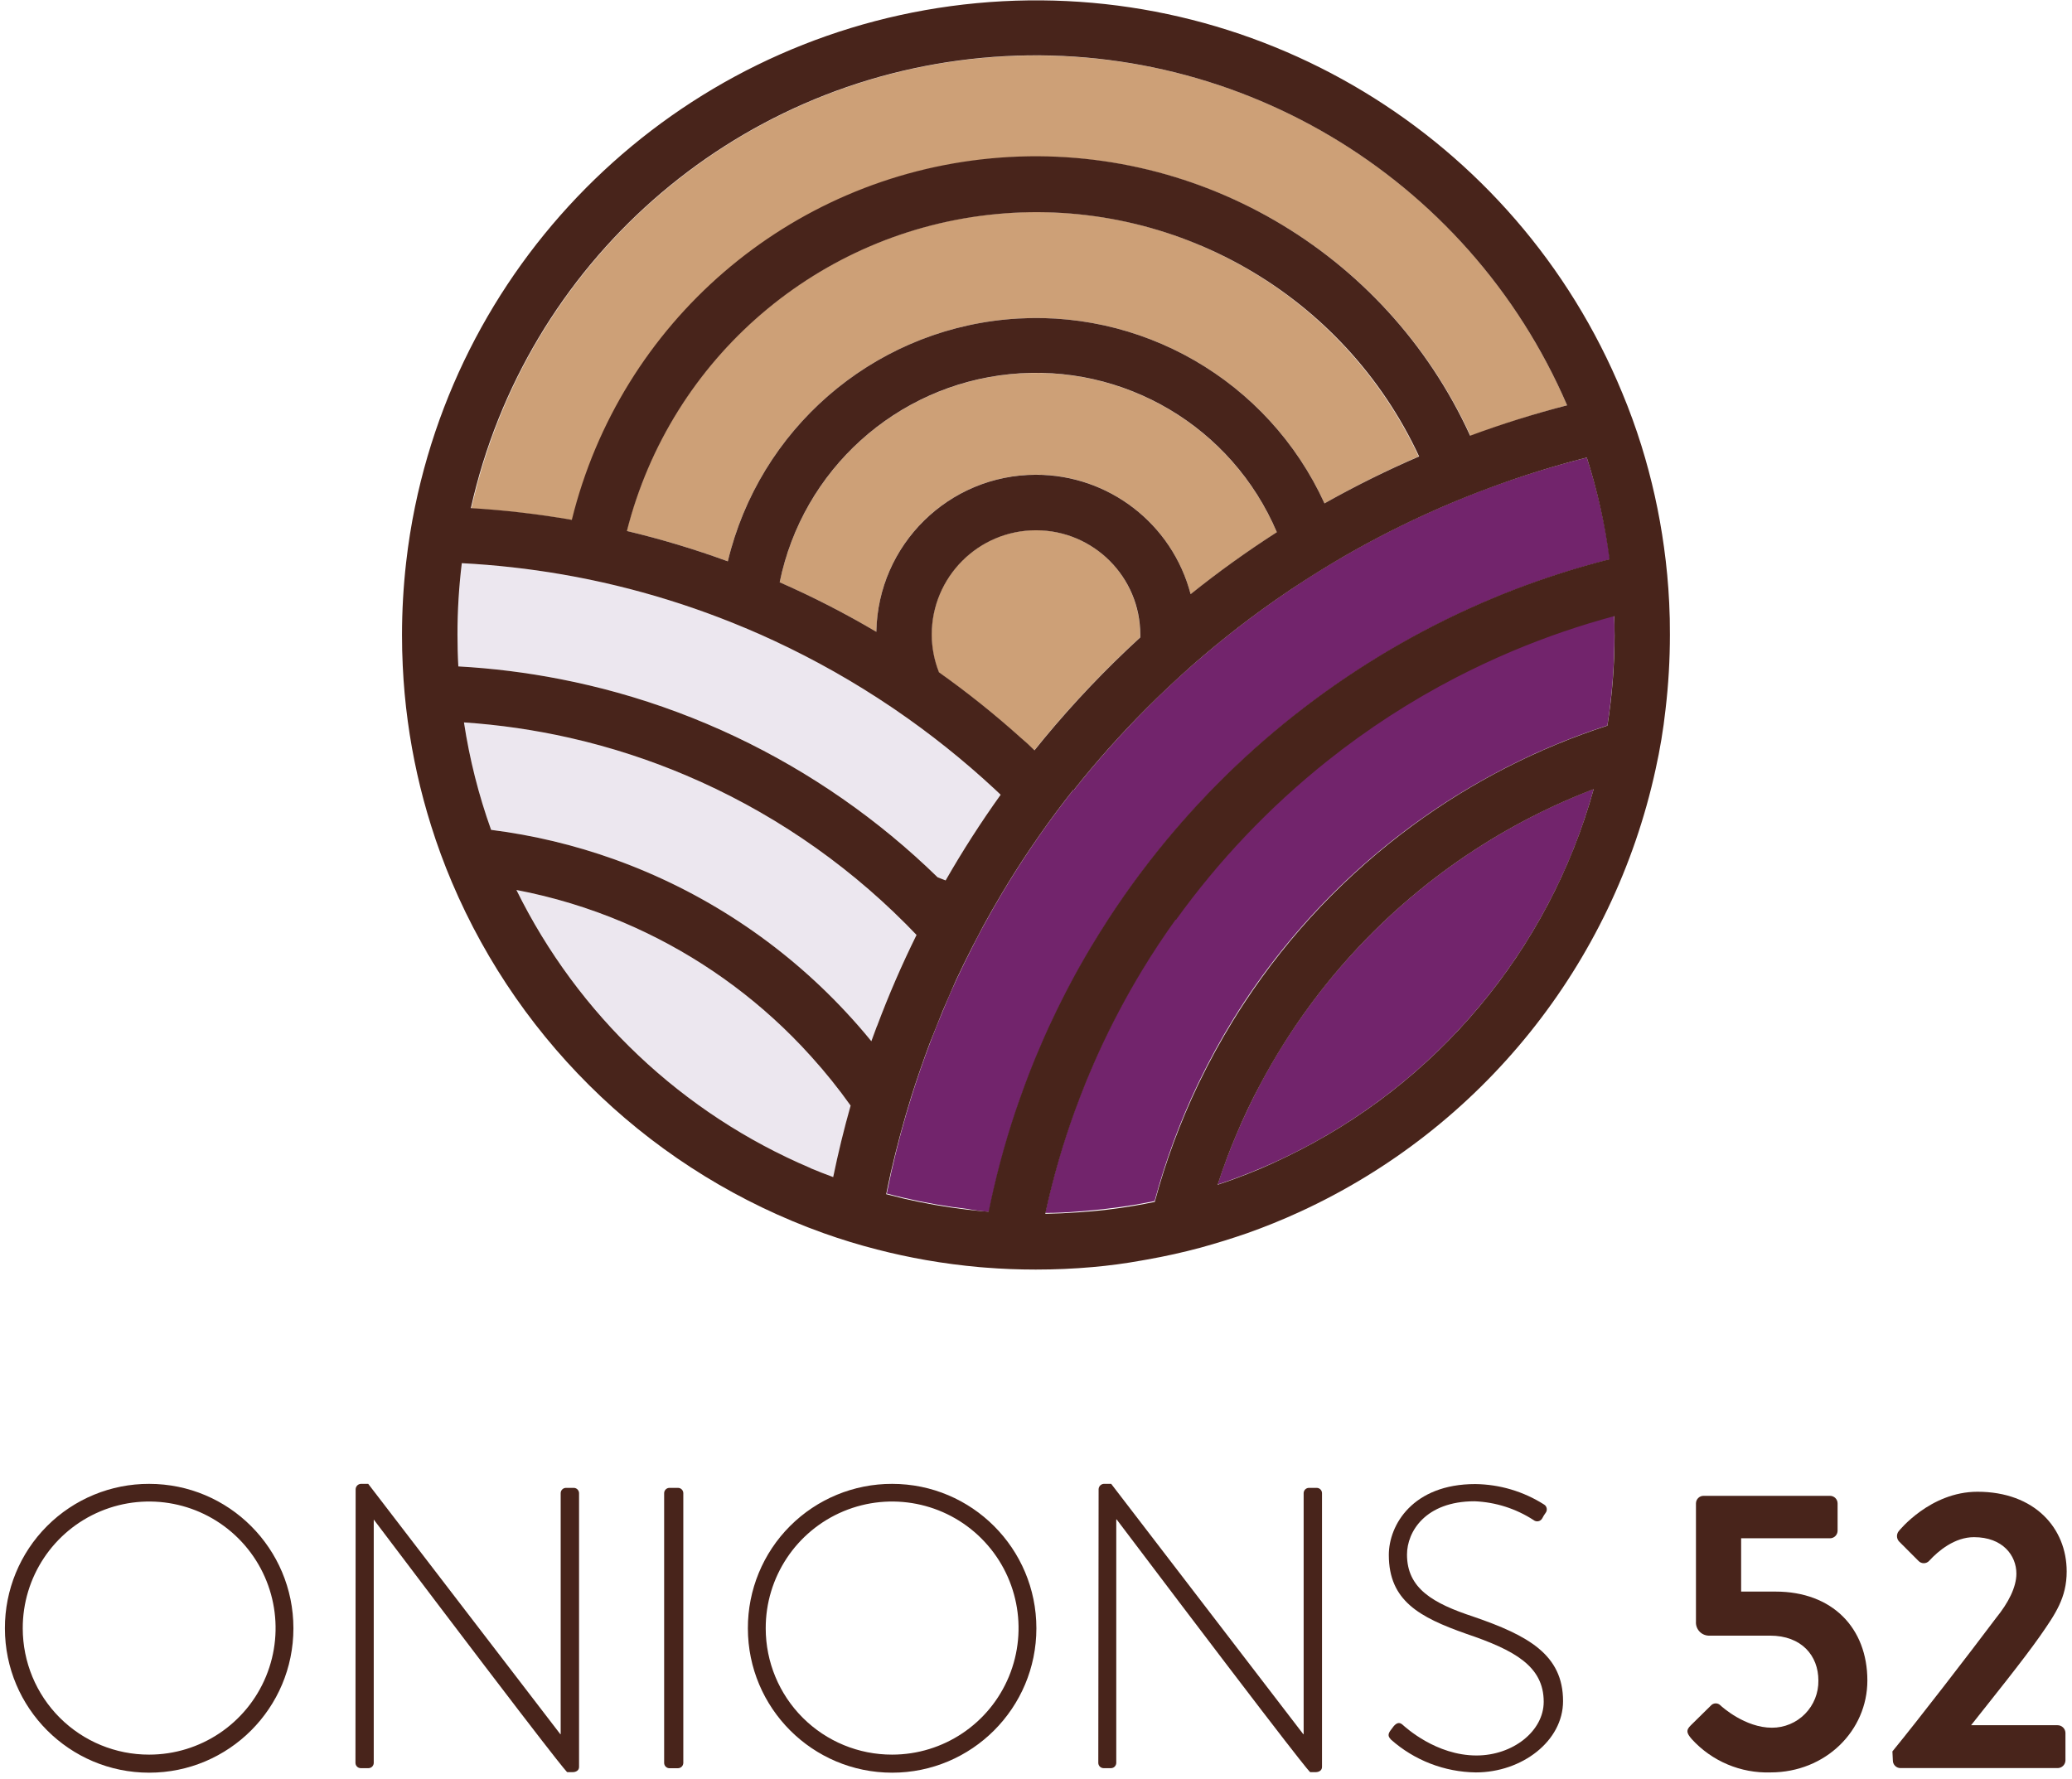
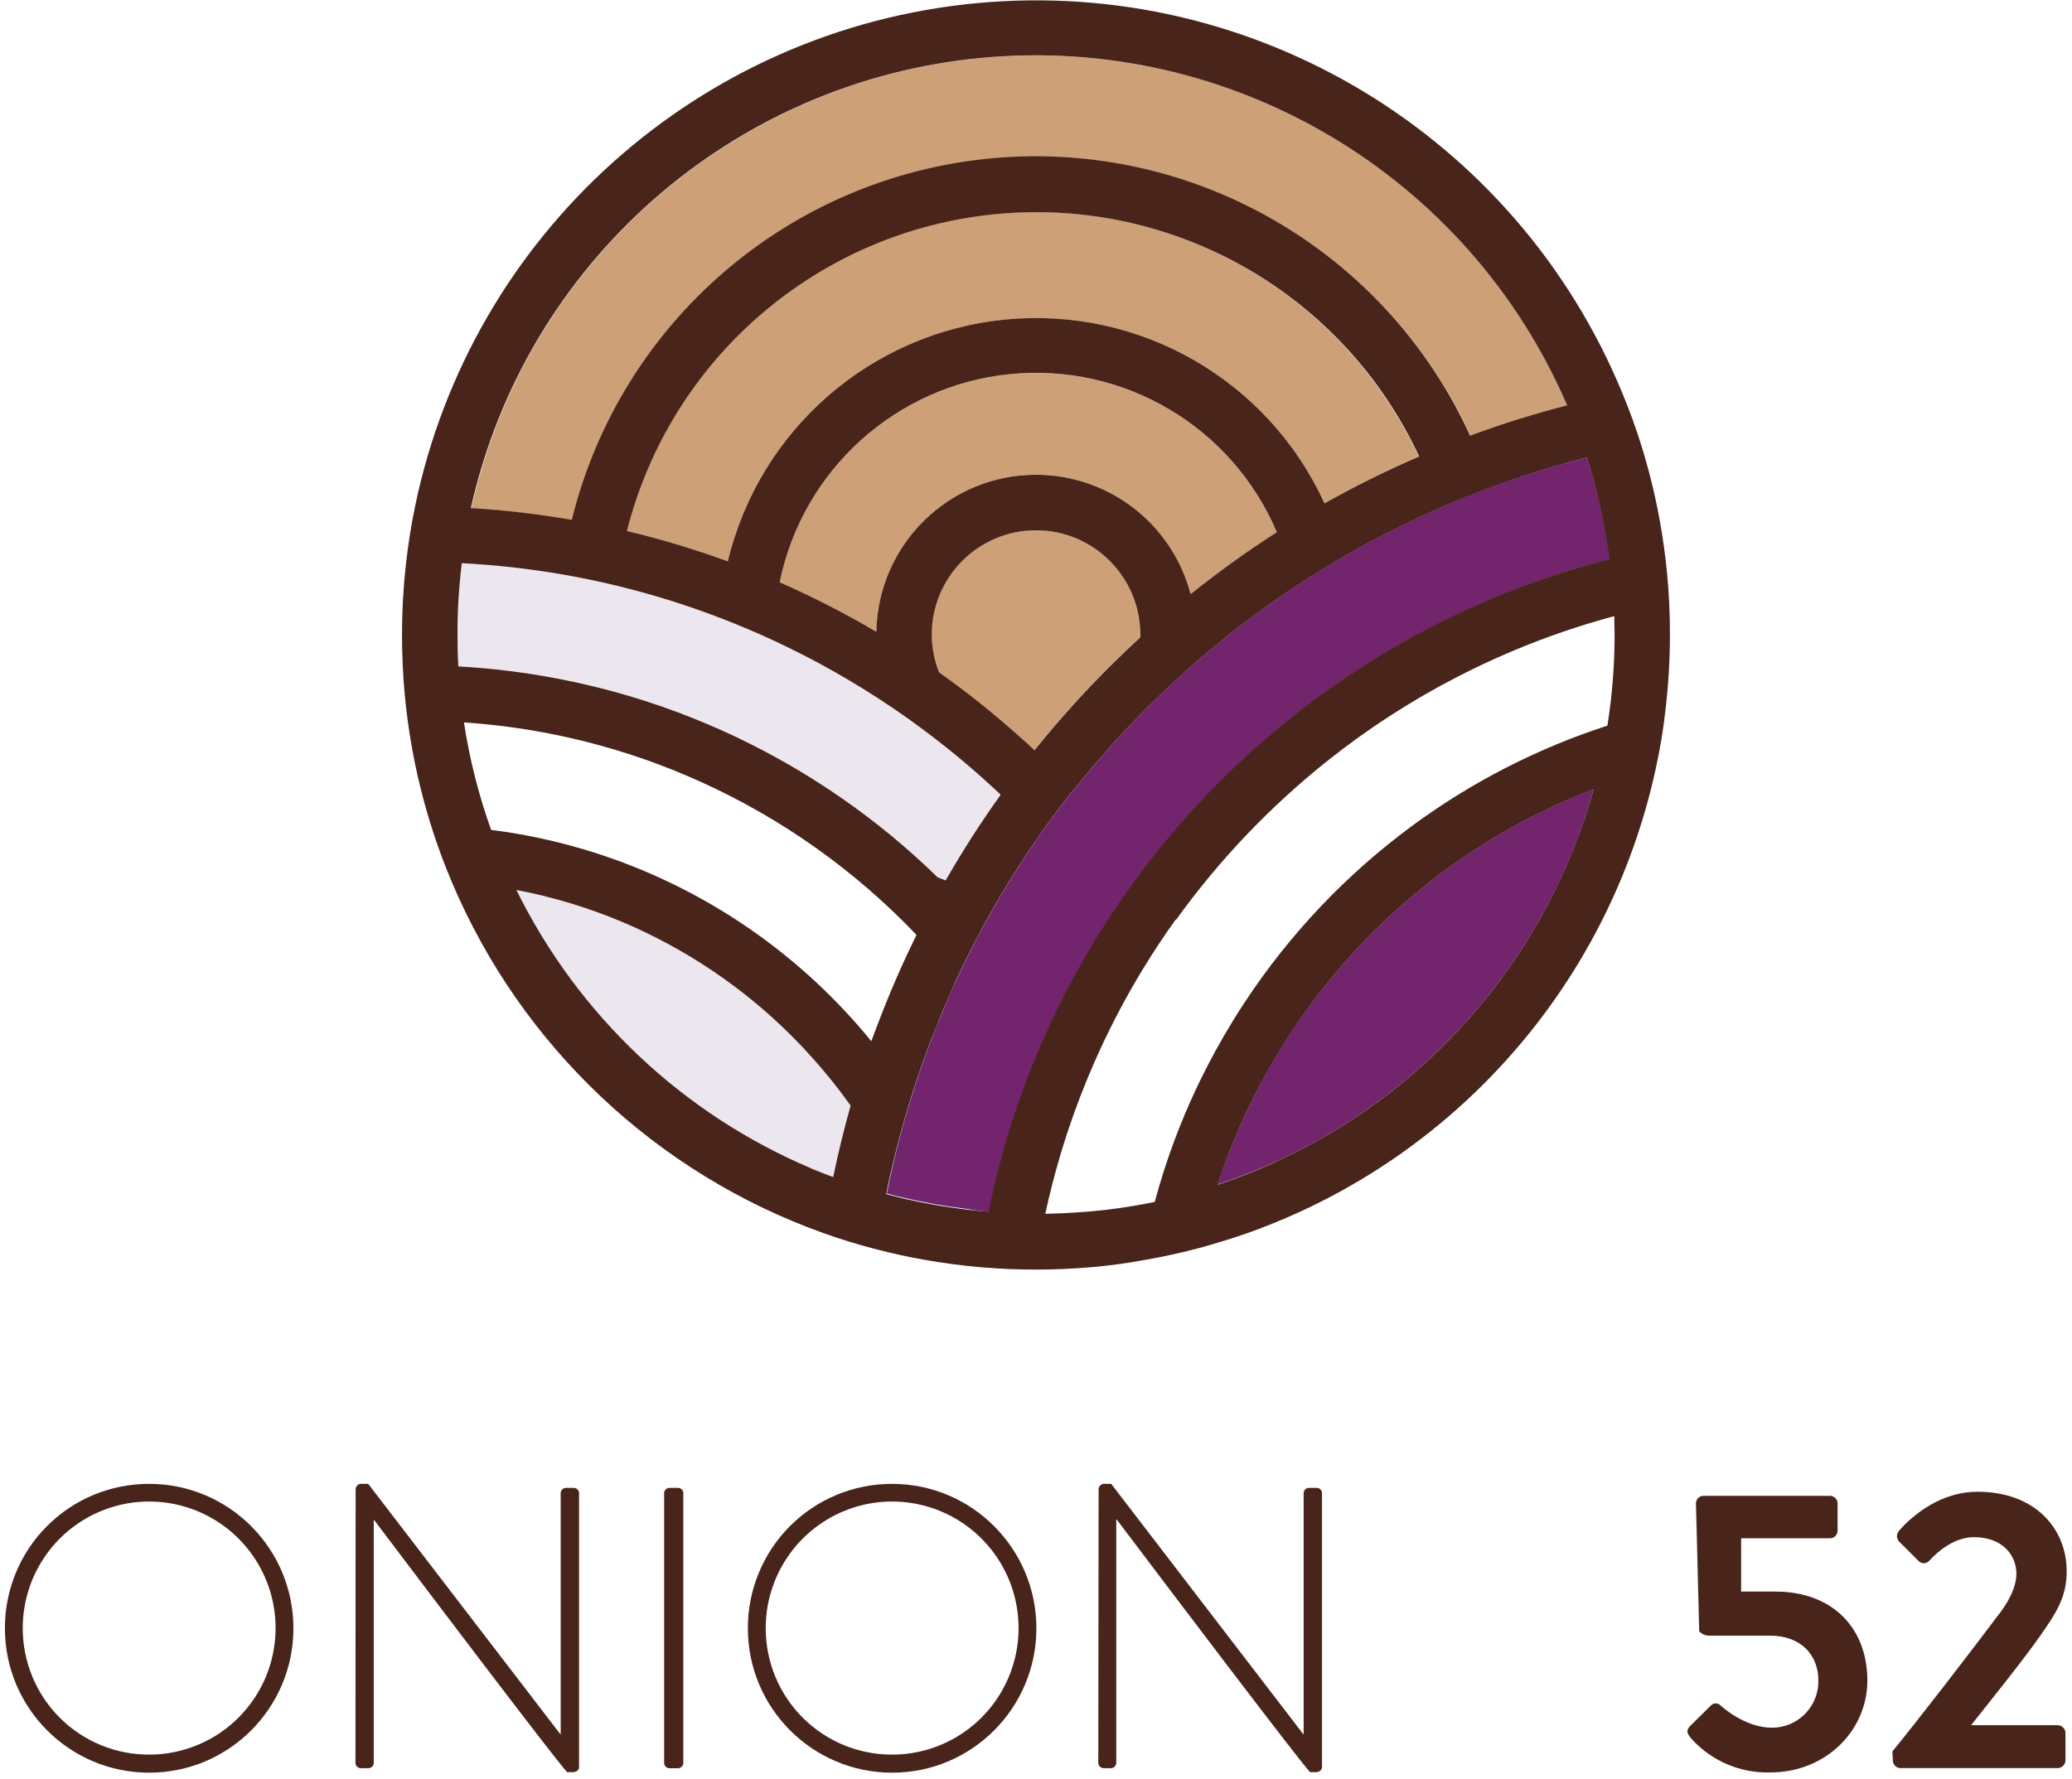
<svg xmlns="http://www.w3.org/2000/svg" width="92px" height="79px" viewBox="0 0 92 79" version="1.1">
  <title>Logo</title>
  <desc>Created with Sketch.</desc>
  <defs />
  <g id="Header_Light" stroke="none" stroke-width="1" fill="none" fill-rule="evenodd" transform="translate(-9, -17)">
    <g id="Logo" transform="translate(9, 17)">
      <g id="Onions52_vert_4c_lgt">
        <path d="M6.623,65.902 C10.161,65.902 13.028,68.774 13.028,72.316 C13.028,75.858 10.161,78.729 6.623,78.729 C3.086,78.729 0.218,75.858 0.218,72.316 C0.214,70.613 0.887,68.979 2.089,67.776 C3.291,66.572 4.923,65.898 6.623,65.902 Z M6.623,77.927 C8.895,77.927 10.943,76.556 11.811,74.454 C12.679,72.351 12.195,69.933 10.586,68.326 C8.977,66.72 6.56,66.244 4.463,67.119 C2.366,67.995 1.003,70.05 1.01,72.324 C1.012,73.813 1.604,75.24 2.657,76.291 C3.71,77.342 5.137,77.93 6.623,77.927 Z" id="Shape" fill="#48241B" fill-rule="nonzero" />
        <path d="M15.791,66.133 C15.795,66.066 15.826,66.004 15.876,65.96 C15.927,65.917 15.993,65.896 16.059,65.902 L16.35,65.902 L24.878,77.018 L24.895,77.018 L24.895,66.31 C24.898,66.185 25,66.083 25.125,66.08 L25.481,66.08 C25.606,66.083 25.707,66.185 25.711,66.31 L25.711,78.475 C25.711,78.636 25.568,78.706 25.419,78.706 L25.189,78.706 C25.172,78.706 25.029,78.653 16.592,67.482 L16.595,67.482 L16.595,78.297 C16.592,78.423 16.491,78.525 16.365,78.528 L16.013,78.528 C15.887,78.525 15.786,78.423 15.783,78.297 L15.791,66.133 Z" id="Shape" fill="#48241B" fill-rule="nonzero" />
        <path d="M29.489,66.31 C29.493,66.185 29.594,66.083 29.719,66.08 L30.11,66.08 C30.235,66.083 30.337,66.185 30.34,66.31 L30.34,78.3 C30.337,78.364 30.31,78.424 30.264,78.467 C30.217,78.51 30.155,78.533 30.092,78.531 L29.719,78.531 C29.594,78.528 29.493,78.426 29.489,78.3 L29.489,66.31 Z" id="Shape" fill="#48241B" fill-rule="nonzero" />
        <path d="M39.612,65.902 C43.15,65.902 46.017,68.774 46.017,72.316 C46.017,75.858 43.15,78.729 39.612,78.729 C36.075,78.729 33.207,75.858 33.207,72.316 C33.203,70.613 33.876,68.979 35.078,67.776 C36.28,66.572 37.912,65.898 39.612,65.902 Z M39.612,77.927 C41.884,77.927 43.932,76.556 44.8,74.454 C45.668,72.351 45.184,69.933 43.575,68.326 C41.966,66.72 39.549,66.244 37.452,67.119 C35.355,67.995 33.992,70.05 33.999,72.324 C34.001,73.813 34.593,75.24 35.646,76.291 C36.699,77.342 38.126,77.93 39.612,77.927 Z" id="Shape" fill="#48241B" fill-rule="nonzero" />
        <path d="M48.78,66.133 C48.784,66.066 48.815,66.004 48.865,65.96 C48.916,65.917 48.982,65.896 49.048,65.902 L49.339,65.902 L57.867,77.018 L57.884,77.018 L57.884,66.31 C57.887,66.185 57.989,66.083 58.114,66.08 L58.469,66.08 C58.595,66.083 58.696,66.185 58.699,66.31 L58.699,78.475 C58.699,78.636 58.557,78.706 58.408,78.706 L58.178,78.706 C58.161,78.706 58.018,78.653 49.581,67.482 L49.564,67.482 L49.564,78.297 C49.56,78.423 49.459,78.525 49.334,78.528 L48.996,78.528 C48.87,78.525 48.769,78.423 48.766,78.297 L48.78,66.133 Z" id="Shape" fill="#48241B" fill-rule="nonzero" />
-         <path d="M61.722,76.878 L61.882,76.665 C62.007,76.522 62.129,76.47 62.272,76.595 C62.414,76.72 63.765,77.965 65.559,77.965 C67.175,77.965 68.543,76.881 68.543,75.581 C68.543,73.998 67.247,73.286 65.096,72.558 C63.035,71.829 61.666,71.1 61.666,69.059 C61.666,67.724 62.732,65.911 65.503,65.911 C66.586,65.923 67.643,66.237 68.557,66.818 C68.62,66.855 68.663,66.917 68.676,66.989 C68.69,67.06 68.672,67.133 68.627,67.191 C68.573,67.263 68.526,67.34 68.485,67.421 C68.451,67.491 68.387,67.543 68.311,67.56 C68.235,67.578 68.156,67.56 68.095,67.511 C67.312,67.002 66.407,66.713 65.474,66.675 C63.291,66.675 62.473,68.027 62.473,69.042 C62.473,70.555 63.637,71.211 65.422,71.8 C67.856,72.636 69.402,73.49 69.402,75.551 C69.402,77.33 67.573,78.717 65.53,78.717 C64.14,78.7 62.802,78.183 61.762,77.26 C61.678,77.161 61.591,77.073 61.722,76.878 Z" id="Shape" fill="#48241B" fill-rule="nonzero" />
-         <path d="M75.073,76.627 L75.961,75.753 C76.014,75.691 76.089,75.655 76.17,75.651 C76.25,75.648 76.329,75.678 76.386,75.735 C76.456,75.805 77.487,76.732 78.677,76.732 C79.231,76.733 79.761,76.511 80.148,76.116 C80.536,75.721 80.749,75.187 80.739,74.633 C80.739,73.531 79.993,72.642 78.59,72.642 L75.853,72.642 C75.697,72.634 75.551,72.563 75.448,72.446 C75.344,72.328 75.292,72.174 75.303,72.018 L75.303,66.771 C75.303,66.681 75.339,66.595 75.402,66.532 C75.465,66.469 75.551,66.433 75.641,66.433 L81.254,66.433 C81.441,66.433 81.592,66.584 81.592,66.771 L81.592,67.981 C81.592,68.07 81.556,68.157 81.493,68.22 C81.43,68.283 81.344,68.319 81.254,68.319 L77.309,68.319 L77.309,70.686 L78.838,70.686 C81.359,70.686 82.914,72.304 82.914,74.636 C82.914,76.86 81.065,78.717 78.613,78.717 C77.29,78.759 76.014,78.221 75.12,77.242 C74.875,76.959 74.858,76.84 75.073,76.627 Z" id="Shape" fill="#48241B" fill-rule="nonzero" />
+         <path d="M75.073,76.627 L75.961,75.753 C76.014,75.691 76.089,75.655 76.17,75.651 C76.25,75.648 76.329,75.678 76.386,75.735 C76.456,75.805 77.487,76.732 78.677,76.732 C79.231,76.733 79.761,76.511 80.148,76.116 C80.536,75.721 80.749,75.187 80.739,74.633 C80.739,73.531 79.993,72.642 78.59,72.642 L75.853,72.642 C75.697,72.634 75.551,72.563 75.448,72.446 L75.303,66.771 C75.303,66.681 75.339,66.595 75.402,66.532 C75.465,66.469 75.551,66.433 75.641,66.433 L81.254,66.433 C81.441,66.433 81.592,66.584 81.592,66.771 L81.592,67.981 C81.592,68.07 81.556,68.157 81.493,68.22 C81.43,68.283 81.344,68.319 81.254,68.319 L77.309,68.319 L77.309,70.686 L78.838,70.686 C81.359,70.686 82.914,72.304 82.914,74.636 C82.914,76.86 81.065,78.717 78.613,78.717 C77.29,78.759 76.014,78.221 75.12,77.242 C74.875,76.959 74.858,76.84 75.073,76.627 Z" id="Shape" fill="#48241B" fill-rule="nonzero" />
        <path d="M84.026,77.784 C85.19,76.362 87.438,73.444 88.626,71.861 C89.176,71.185 89.531,70.491 89.531,69.887 C89.531,69.086 88.928,68.269 87.647,68.269 C86.794,68.269 86.067,68.873 85.659,69.319 C85.598,69.387 85.51,69.426 85.419,69.426 C85.327,69.426 85.24,69.387 85.179,69.319 L84.326,68.465 C84.204,68.337 84.196,68.138 84.308,68.001 C84.308,68.001 85.694,66.252 87.802,66.252 C90.343,66.252 91.764,67.87 91.764,69.791 C91.764,70.957 91.266,71.677 90.573,72.671 C89.811,73.756 88.46,75.429 87.519,76.621 L91.357,76.621 C91.546,76.62 91.703,76.77 91.709,76.959 L91.709,78.187 C91.703,78.371 91.555,78.519 91.371,78.525 L84.384,78.525 C84.197,78.525 84.046,78.373 84.046,78.187 L84.026,77.784 Z" id="Shape" fill="#48241B" fill-rule="nonzero" />
        <path d="M43.915,53.822 C44.218,52.325 44.612,50.848 45.095,49.4 C45.232,48.988 45.377,48.579 45.528,48.173 C45.68,47.766 45.839,47.36 46.006,46.954 C46.233,46.404 46.473,45.861 46.725,45.324 C47.251,44.207 47.828,43.121 48.457,42.065 C48.708,41.646 48.967,41.231 49.235,40.821 C49.665,40.158 50.117,39.51 50.588,38.876 L50.728,38.69 C54.401,33.808 59.203,29.892 64.72,27.277 C65.497,26.906 66.295,26.561 67.116,26.242 C68.542,25.686 70,25.219 71.483,24.843 C71.279,23.307 70.935,21.794 70.456,20.321 C69.005,20.686 67.576,21.129 66.173,21.648 C65.556,21.875 64.943,22.118 64.336,22.377 L63.885,22.572 C62.43,23.208 61.013,23.927 59.64,24.723 C58.885,25.16 58.145,25.621 57.421,26.105 L57.165,26.277 C55.698,27.271 54.294,28.355 52.961,29.524 C52.257,30.142 51.577,30.782 50.923,31.443 C49.778,32.59 48.699,33.802 47.692,35.072 L47.665,35.072 C47.151,35.721 46.657,36.384 46.183,37.06 C46.038,37.266 45.895,37.474 45.755,37.684 C45.311,38.343 44.885,39.014 44.477,39.698 C44.198,40.169 43.927,40.644 43.665,41.124 C43.51,41.409 43.357,41.701 43.208,41.998 C42.946,42.507 42.695,43.021 42.454,43.537 C42.248,43.981 42.054,44.428 41.872,44.878 C41.666,45.366 41.472,45.852 41.289,46.336 C40.996,47.113 40.727,47.891 40.483,48.668 C40.134,49.782 39.832,50.908 39.577,52.047 C39.506,52.367 39.438,52.688 39.374,53.009 C39.622,53.075 39.871,53.137 40.119,53.195 C41.062,53.417 42.016,53.584 42.978,53.697 C43.285,53.753 43.597,53.795 43.915,53.822 Z" id="Shape" fill="#72246C" fill-rule="nonzero" />
-         <path d="M67.195,28.86 L67.099,28.901 C66.266,29.252 65.451,29.635 64.653,30.049 C62.629,31.096 60.712,32.339 58.929,33.76 C56.379,35.792 54.119,38.164 52.213,40.812 L52.19,40.812 C51.669,41.537 51.178,42.28 50.716,43.042 C49.997,44.228 49.349,45.455 48.775,46.718 C48.641,47.013 48.511,47.311 48.384,47.61 L48.221,48.001 C48.043,48.438 47.874,48.877 47.715,49.318 C47.466,50.002 47.24,50.693 47.036,51.391 C46.796,52.209 46.586,53.035 46.408,53.869 C46.901,53.869 47.391,53.847 47.878,53.805 C48.712,53.744 49.538,53.647 50.355,53.513 C50.66,53.461 50.964,53.403 51.267,53.341 C51.748,51.553 52.391,49.814 53.188,48.143 L53.258,48.001 C53.706,47.074 54.201,46.171 54.74,45.295 C54.907,45.023 55.079,44.753 55.255,44.485 C58.045,40.265 61.832,36.8 66.281,34.399 C67.907,33.519 69.611,32.79 71.37,32.221 C71.58,30.885 71.685,29.535 71.684,28.183 C71.684,27.892 71.684,27.6 71.67,27.329 C70.145,27.738 68.65,28.249 67.195,28.86 Z" id="Shape" fill="#72246C" fill-rule="nonzero" />
        <path d="M69.67,38.188 C70.101,37.165 70.466,36.114 70.761,35.043 C70.455,35.159 70.149,35.283 69.844,35.413 C64.557,37.661 60.08,41.469 57.011,46.33 C56.642,46.913 56.295,47.513 55.969,48.129 C55.58,48.861 55.222,49.614 54.894,50.385 C54.756,50.712 54.625,51.04 54.498,51.37 C54.343,51.779 54.198,52.191 54.065,52.606 C54.309,52.525 54.554,52.443 54.795,52.353 C55.199,52.205 55.6,52.047 55.998,51.878 C56.363,51.724 56.723,51.562 57.078,51.391 C62.74,48.672 67.218,43.977 69.67,38.188 Z" id="Shape" fill="#72246C" fill-rule="nonzero" />
        <path d="M24.887,30.163 C25.748,30.332 26.598,30.533 27.434,30.766 C30.638,31.662 33.689,33.038 36.483,34.847 C38.331,36.046 40.056,37.424 41.633,38.964 L41.988,39.101 C42.738,37.792 43.553,36.522 44.431,35.296 L44.166,35.046 C42.777,33.756 41.294,32.572 39.729,31.504 L39.595,31.413 C37.941,30.295 36.202,29.309 34.392,28.466 C33.992,28.272 33.591,28.093 33.187,27.93 C32.783,27.767 32.37,27.6 31.947,27.431 C30.458,26.861 28.934,26.387 27.385,26.012 C26.583,25.817 25.776,25.65 24.962,25.51 C23.489,25.256 22.001,25.09 20.508,25.012 C20.379,26.064 20.315,27.123 20.316,28.183 C20.316,28.656 20.316,29.128 20.354,29.597 C21.876,29.681 23.39,29.87 24.887,30.163 Z" id="Shape" fill="#ECE7EF" fill-rule="nonzero" />
        <path d="M36.037,46.934 C35.762,46.628 35.478,46.329 35.187,46.036 C31.851,42.685 27.584,40.419 22.942,39.532 C25.675,45.086 30.31,49.472 36.002,51.889 C36.334,52.029 36.666,52.16 37.001,52.286 C37.22,51.213 37.478,50.155 37.775,49.111 C37.239,48.352 36.659,47.625 36.037,46.934 Z" id="Shape" fill="#ECE7EF" fill-rule="nonzero" />
-         <path d="M40.201,41.016 C37.402,38.21 34.088,35.973 30.442,34.428 C29.646,34.091 28.839,33.789 28.022,33.521 C27.122,33.226 26.209,32.974 25.285,32.766 C23.744,32.418 22.178,32.19 20.601,32.084 C20.848,33.71 21.251,35.308 21.806,36.856 C25.248,37.293 28.566,38.417 31.565,40.162 C33.786,41.454 35.805,43.067 37.557,44.948 C37.945,45.368 38.323,45.801 38.689,46.246 C38.769,46.02 38.852,45.797 38.937,45.575 C39.457,44.191 40.039,42.841 40.684,41.523 C40.53,41.362 40.374,41.201 40.215,41.042 L40.201,41.016 Z" id="Shape" fill="#ECE7EF" fill-rule="nonzero" />
        <path d="M54.21,19.966 C51.187,16.941 46.749,15.823 42.656,17.056 C38.563,18.288 35.476,21.67 34.619,25.863 C36.093,26.51 37.526,27.245 38.911,28.064 C38.97,24.514 41.639,21.554 45.16,21.132 C48.681,20.711 51.971,22.958 52.865,26.394 C54.092,25.41 55.37,24.491 56.694,23.642 C56.109,22.268 55.266,21.02 54.21,19.966 Z" id="Shape" fill="#CDA077" fill-rule="nonzero" />
        <path d="M53.296,10.894 C48.259,8.764 42.544,8.941 37.649,11.38 C32.754,13.819 29.165,18.276 27.824,23.583 C29.347,23.944 30.847,24.393 32.316,24.93 C33.718,19.083 38.67,14.77 44.647,14.19 C50.624,13.609 56.312,16.888 58.81,22.356 C60.166,21.589 61.562,20.893 62.991,20.272 C61.025,16.053 57.568,12.712 53.287,10.894 L53.296,10.894 Z" id="Shape" fill="#CDA077" fill-rule="nonzero" />
        <path d="M45.927,33.32 L46.346,32.804 C47.667,31.208 49.096,29.705 50.623,28.306 C50.623,28.265 50.623,28.224 50.623,28.183 C50.624,26.321 49.512,24.638 47.799,23.912 C46.086,23.186 44.105,23.557 42.77,24.855 C41.435,26.152 41.006,28.123 41.679,29.86 C42.949,30.76 44.165,31.734 45.322,32.775 C45.527,32.954 45.729,33.135 45.927,33.32 Z" id="Shape" fill="#CDA077" fill-rule="nonzero" />
        <path d="M46,2.466 C33.968,2.46 23.545,10.822 20.927,22.581 C22.43,22.671 23.927,22.845 25.411,23.102 C27.574,14.331 35.043,7.89 44.028,7.048 C53.012,6.206 61.545,11.148 65.297,19.365 C66.701,18.838 68.132,18.383 69.582,18.001 C65.528,8.569 56.255,2.46 46,2.466 Z" id="Shape" fill="#CDA077" fill-rule="nonzero" />
        <path d="M74.115,26.773 C74.075,25.941 73.998,25.12 73.885,24.309 C73.676,22.778 73.34,21.267 72.881,19.791 C72.632,18.994 72.35,18.217 72.034,17.459 C67.315,6.007 55.684,-1.02 43.366,0.14 C31.048,1.301 20.929,10.376 18.426,22.508 C18.259,23.318 18.128,24.141 18.033,24.977 C17.911,26.047 17.85,27.124 17.85,28.201 C17.85,28.66 17.86,29.115 17.882,29.568 C17.921,30.398 17.995,31.219 18.106,32.031 C18.319,33.605 18.666,35.158 19.142,36.672 C19.41,37.527 19.718,38.364 20.065,39.182 C23.149,46.458 29.133,52.109 36.567,54.767 C37.343,55.044 38.137,55.287 38.949,55.495 C39.657,55.678 40.377,55.833 41.109,55.962 C41.897,56.1 42.696,56.205 43.505,56.277 L43.758,56.297 C44.49,56.355 45.228,56.384 45.974,56.384 L46,56.384 C46.846,56.384 47.683,56.348 48.51,56.274 C49.245,56.21 49.972,56.112 50.69,55.982 L50.955,55.935 C51.751,55.794 52.535,55.619 53.308,55.411 C54.014,55.216 54.709,55.001 55.392,54.764 C56.18,54.484 56.951,54.171 57.704,53.825 C65.77,50.124 71.627,42.838 73.513,34.157 C73.707,33.288 73.853,32.406 73.952,31.51 C74.082,30.407 74.147,29.297 74.147,28.186 C74.149,27.712 74.139,27.241 74.115,26.773 Z M55.998,51.889 C55.6,52.058 55.199,52.217 54.795,52.364 C54.554,52.452 54.309,52.536 54.065,52.618 C54.2,52.204 54.345,51.792 54.498,51.382 C54.623,51.052 54.755,50.723 54.894,50.397 C55.22,49.619 55.578,48.867 55.969,48.14 C56.295,47.526 56.642,46.927 57.011,46.342 C60.076,41.475 64.554,37.664 69.844,35.419 C70.149,35.291 70.455,35.167 70.761,35.049 C68.769,42.218 63.78,48.177 57.078,51.394 C56.723,51.567 56.363,51.732 55.998,51.889 Z M71.373,32.227 C68.276,33.23 65.36,34.724 62.735,36.652 C59.797,38.811 57.266,41.476 55.261,44.523 C55.085,44.789 54.913,45.059 54.746,45.333 C54.207,46.209 53.712,47.112 53.264,48.038 L53.194,48.181 C52.397,49.852 51.753,51.591 51.273,53.379 C50.97,53.441 50.666,53.498 50.361,53.551 C49.544,53.691 48.718,53.788 47.884,53.842 C47.396,53.877 46.906,53.899 46.413,53.907 C46.592,53.073 46.802,52.247 47.042,51.429 C47.246,50.733 47.472,50.042 47.721,49.356 C47.882,48.913 48.051,48.474 48.227,48.038 L48.39,47.648 C48.516,47.348 48.646,47.051 48.78,46.756 C49.355,45.493 50.003,44.266 50.722,43.08 C51.184,42.318 51.675,41.575 52.195,40.85 L52.219,40.85 C54.124,38.203 56.383,35.83 58.932,33.798 C60.715,32.377 62.632,31.134 64.656,30.087 C65.454,29.675 66.269,29.292 67.102,28.938 L67.198,28.898 C68.654,28.286 70.15,27.774 71.676,27.364 C71.676,27.656 71.69,27.933 71.69,28.218 C71.688,29.559 71.582,30.897 71.373,32.221 L71.373,32.227 Z M39.347,53.044 C39.412,52.723 39.479,52.402 39.551,52.082 C39.813,50.939 40.119,49.806 40.468,48.683 C40.715,47.905 40.984,47.128 41.275,46.351 C41.469,45.857 41.663,45.371 41.857,44.893 C42.051,44.444 42.245,43.997 42.439,43.552 C42.68,43.035 42.931,42.522 43.193,42.013 C43.343,41.723 43.495,41.432 43.651,41.138 C43.913,40.658 44.183,40.183 44.463,39.713 C44.87,39.029 45.296,38.357 45.741,37.698 C45.883,37.489 46.025,37.281 46.169,37.075 C46.642,36.398 47.136,35.736 47.651,35.086 L47.677,35.086 C48.684,33.816 49.763,32.604 50.909,31.457 C51.569,30.796 52.248,30.157 52.947,29.539 C54.279,28.37 55.683,27.285 57.151,26.292 L57.407,26.12 C58.133,25.638 58.872,25.177 59.625,24.738 C60.999,23.941 62.416,23.223 63.87,22.586 L64.321,22.391 C64.929,22.133 65.541,21.89 66.158,21.662 C67.566,21.138 69,20.691 70.456,20.321 C70.928,21.793 71.265,23.304 71.463,24.837 C69.98,25.213 68.522,25.681 67.096,26.236 C66.283,26.553 65.484,26.898 64.7,27.271 C59.183,29.887 54.382,33.803 50.708,38.684 L50.568,38.87 C50.096,39.504 49.645,40.152 49.214,40.815 C48.948,41.225 48.689,41.64 48.437,42.059 C47.808,43.113 47.231,44.199 46.705,45.319 C46.452,45.855 46.213,46.398 45.985,46.948 C45.819,47.35 45.659,47.757 45.508,48.167 C45.357,48.577 45.212,48.986 45.074,49.394 C44.591,50.843 44.198,52.319 43.895,53.816 C43.577,53.791 43.26,53.76 42.946,53.723 C41.984,53.61 41.03,53.443 40.087,53.222 C39.85,53.165 39.608,53.104 39.359,53.038 L39.347,53.044 Z M35.991,51.878 C30.299,49.461 25.664,45.078 22.93,39.526 C24.556,39.836 26.145,40.318 27.67,40.963 C30.473,42.153 33.021,43.873 35.173,46.03 C35.464,46.321 35.747,46.621 36.023,46.928 C36.647,47.618 37.23,48.344 37.769,49.102 C37.474,50.146 37.216,51.204 36.995,52.277 C36.666,52.157 36.334,52.026 36.002,51.889 L35.991,51.878 Z M69.582,18.001 C68.125,18.377 66.688,18.828 65.276,19.351 C61.525,11.133 52.992,6.191 44.008,7.033 C35.023,7.875 27.554,14.316 25.39,23.088 C23.907,22.83 22.41,22.656 20.907,22.566 C23.341,11.684 32.499,3.611 43.588,2.571 C54.676,1.531 65.172,7.761 69.582,18.001 Z M41.371,28.186 C41.371,25.627 43.443,23.551 46,23.551 C48.557,23.551 50.629,25.627 50.629,28.186 C50.629,28.227 50.629,28.268 50.629,28.309 C49.102,29.708 47.673,31.211 46.352,32.807 L45.933,33.323 C45.739,33.128 45.539,32.945 45.333,32.772 C44.176,31.731 42.96,30.757 41.691,29.857 C41.482,29.325 41.373,28.758 41.371,28.186 Z M46,21.085 C42.133,21.086 38.979,24.189 38.911,28.061 C37.526,27.242 36.093,26.507 34.619,25.86 C35.639,20.872 39.78,17.127 44.839,16.617 C49.899,16.108 54.702,18.951 56.694,23.636 C55.37,24.485 54.092,25.404 52.865,26.388 C52.047,23.263 49.226,21.084 46,21.085 Z M58.81,22.356 C56.312,16.888 50.624,13.609 44.647,14.19 C38.67,14.77 33.718,19.083 32.316,24.93 C30.851,24.394 29.354,23.944 27.836,23.583 C29.786,15.886 36.361,10.249 44.257,9.506 C52.153,8.762 59.663,13.073 63.011,20.272 C61.575,20.892 60.173,21.588 58.81,22.356 Z M20.505,25.012 C21.998,25.09 23.486,25.256 24.959,25.51 C25.773,25.65 26.58,25.817 27.382,26.012 C28.931,26.387 30.455,26.861 31.944,27.431 C32.359,27.591 32.773,27.757 33.184,27.93 C33.596,28.103 33.997,28.282 34.389,28.466 C36.2,29.309 37.94,30.295 39.595,31.413 L39.729,31.504 C41.294,32.572 42.777,33.756 44.166,35.046 L44.431,35.296 C43.553,36.522 42.738,37.792 41.988,39.101 L41.633,38.964 C39.01,36.404 35.982,34.296 32.672,32.725 C30.983,31.925 29.23,31.269 27.431,30.766 C26.595,30.533 25.745,30.332 24.884,30.163 C23.387,29.87 21.873,29.681 20.351,29.597 C20.324,29.128 20.313,28.659 20.313,28.183 C20.312,27.123 20.377,26.064 20.505,25.012 Z M38.937,45.572 C38.854,45.796 38.771,46.019 38.689,46.243 C38.327,45.798 37.949,45.365 37.557,44.945 C34.72,41.896 31.195,39.571 27.277,38.165 C25.506,37.531 23.672,37.092 21.806,36.856 C21.251,35.308 20.848,33.71 20.601,32.084 C22.178,32.19 23.744,32.418 25.285,32.766 C26.207,32.974 27.12,33.226 28.022,33.521 C28.837,33.787 29.644,34.09 30.442,34.428 C34.088,35.973 37.402,38.21 40.201,41.016 L40.227,41.042 C40.384,41.201 40.54,41.362 40.695,41.523 C40.045,42.839 39.46,44.189 38.94,45.575 L38.937,45.572 Z" id="Shape" fill="#48241B" fill-rule="nonzero" />
      </g>
    </g>
  </g>
</svg>